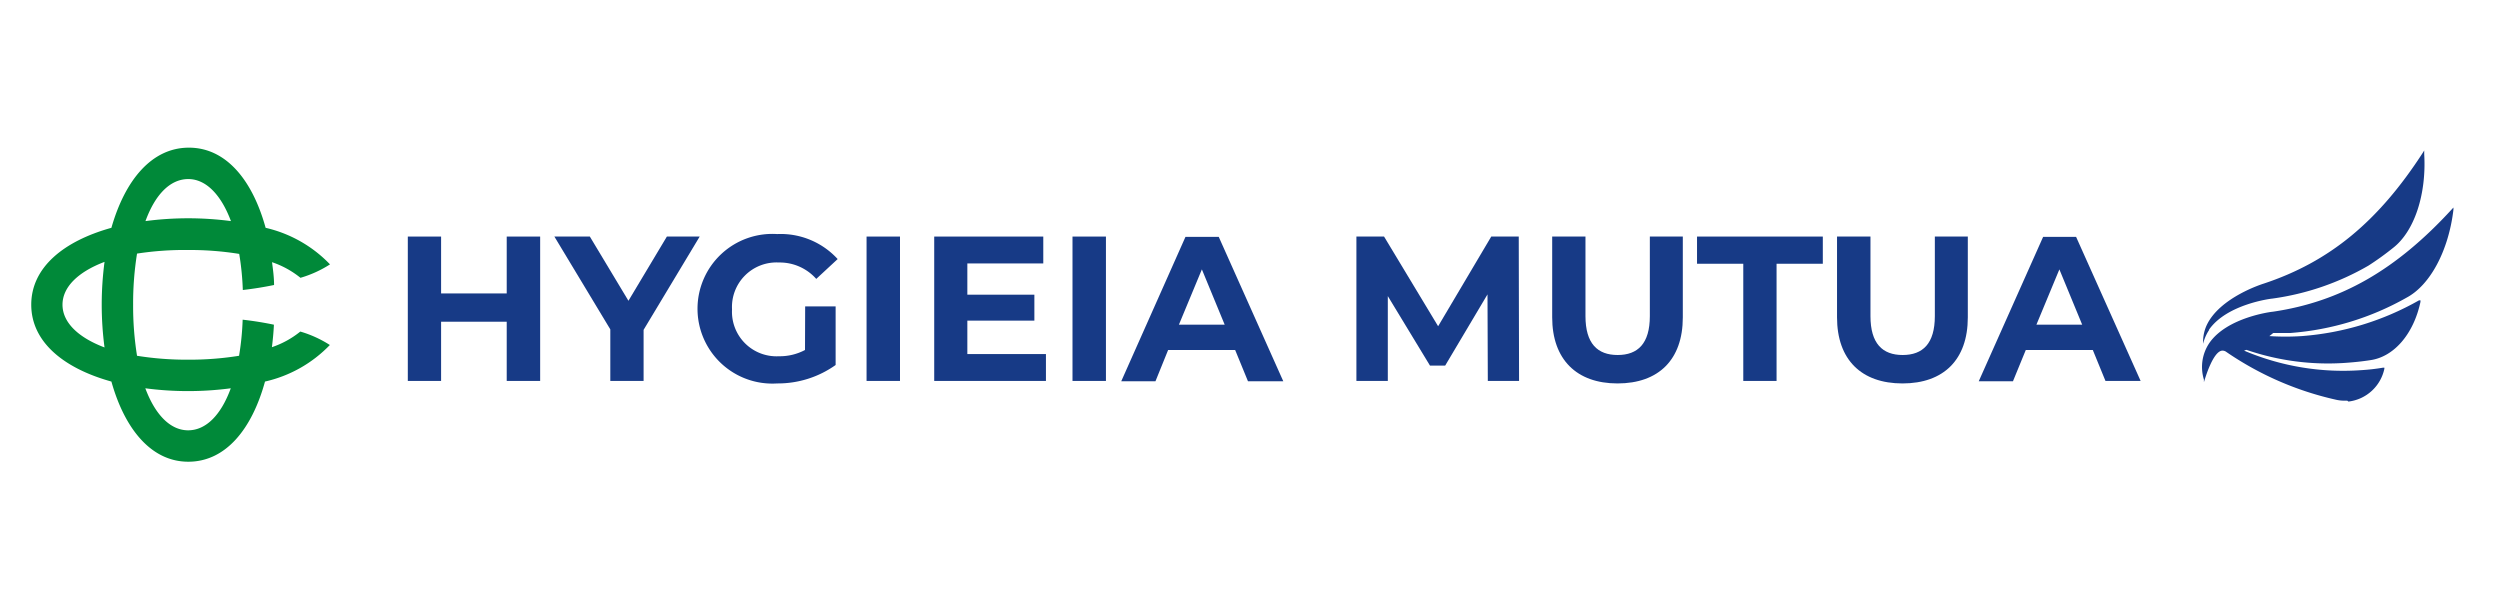
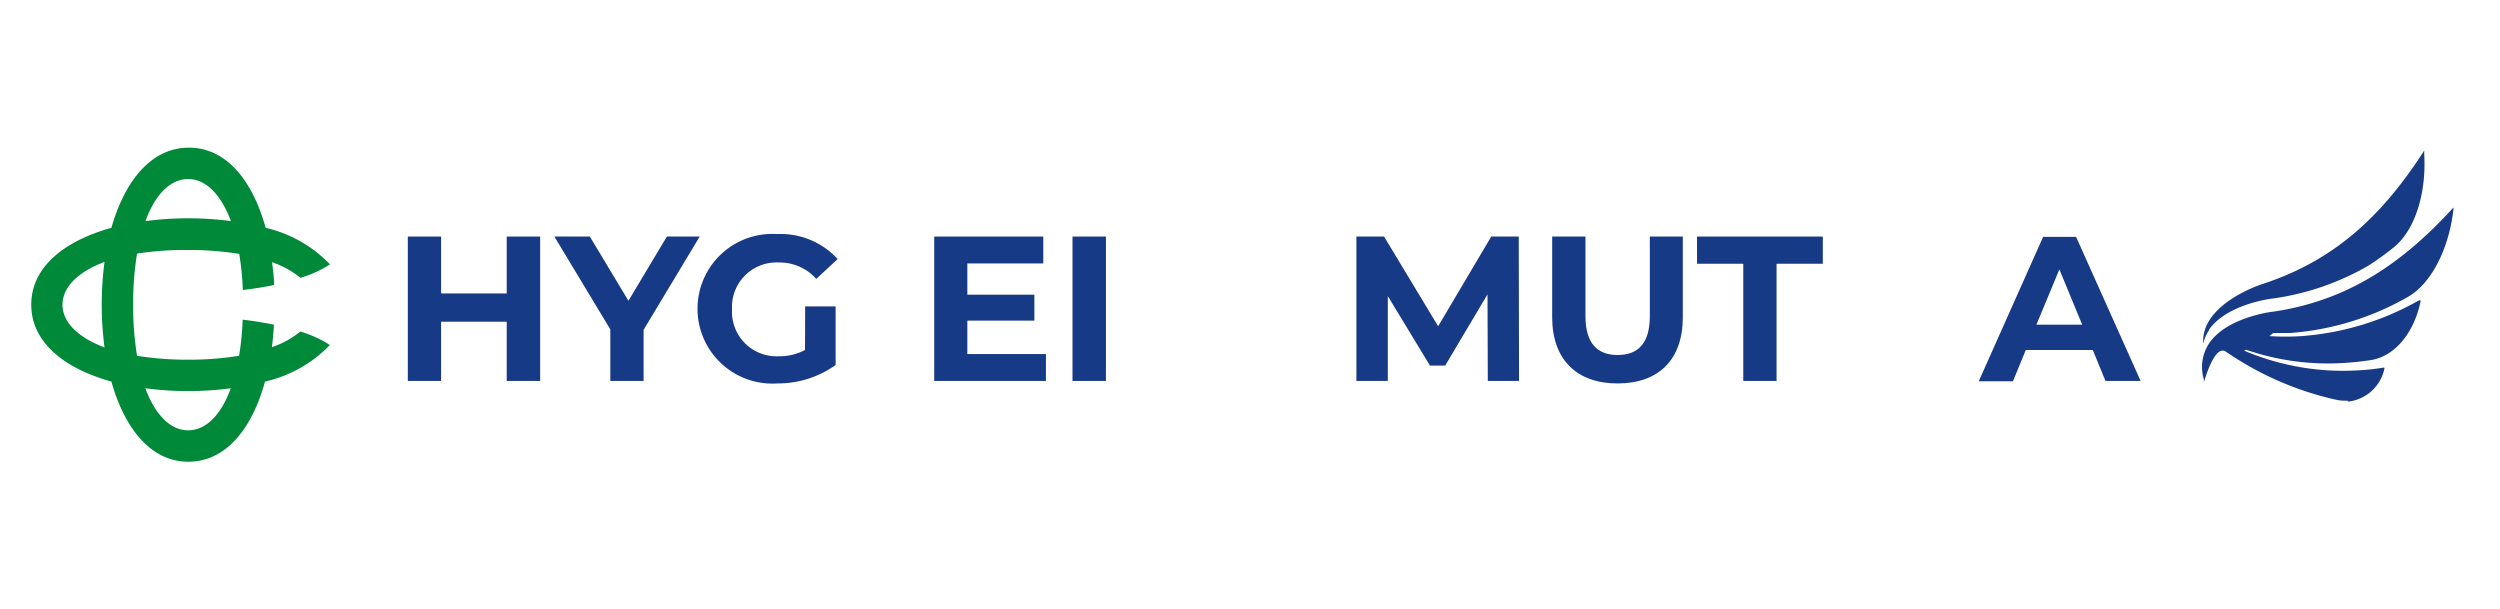
<svg xmlns="http://www.w3.org/2000/svg" id="Hygieia" viewBox="0 0 160 39">
  <defs>
    <style>.cls-1{fill:#008939;}.cls-2{fill:#173a86;}</style>
  </defs>
  <path class="cls-1" d="M17.4,22.24c.06-.48.11-1,.13-1.46-.62-.13-1.29-.24-2-.32a17.53,17.53,0,0,1-.23,2.31,19.92,19.92,0,0,1-3.26.25,20,20,0,0,1-3.27-.25,20.14,20.14,0,0,1-.25-3.27,20.14,20.14,0,0,1,.25-3.27A20,20,0,0,1,12.05,16a19.92,19.92,0,0,1,3.26.25,17.53,17.53,0,0,1,.23,2.31c.7-.08,1.37-.19,2-.32,0-.5-.07-1-.13-1.46a5.87,5.87,0,0,1,1.82,1,7.26,7.26,0,0,0,1.89-.86A8.29,8.29,0,0,0,17,14.58c-.84-3.05-2.53-5.13-4.91-5.13S8,11.53,7.13,14.58C4.07,15.43,2,17.12,2,19.5s2.07,4.07,5.13,4.92c.84,3,2.53,5.13,4.92,5.13s4.07-2.08,4.91-5.13a8.29,8.29,0,0,0,4.15-2.34,7.26,7.26,0,0,0-1.89-.86,5.87,5.87,0,0,1-1.82,1M12.05,11.46c1.13,0,2.1,1,2.73,2.69a20.87,20.87,0,0,0-5.47,0c.63-1.73,1.6-2.69,2.74-2.69M6.7,22.24C5,21.6,4,20.63,4,19.5s1-2.1,2.69-2.74a20.94,20.94,0,0,0,0,5.48m5.35,5.3c-1.14,0-2.11-1-2.74-2.69a20.87,20.87,0,0,0,5.47,0c-.63,1.73-1.6,2.69-2.73,2.69" />
  <polygon class="cls-2" points="34.57 15.14 34.57 24.38 32.43 24.38 32.43 20.59 28.23 20.59 28.23 24.38 26.1 24.38 26.1 15.14 28.23 15.14 28.23 18.78 32.43 18.78 32.43 15.14 34.57 15.14" />
  <polygon class="cls-2" points="41.19 21.11 41.19 24.38 39.06 24.38 39.06 21.08 35.48 15.14 37.75 15.14 40.22 19.25 42.68 15.14 44.78 15.14 41.19 21.11" />
  <path class="cls-2" d="M51.53,19.61h1.95v3.75a6.37,6.37,0,0,1-3.74,1.18,4.79,4.79,0,1,1,0-9.56,4.94,4.94,0,0,1,3.87,1.6l-1.37,1.27a3.12,3.12,0,0,0-2.39-1.05,2.85,2.85,0,0,0-3,3,2.85,2.85,0,0,0,3,3,3.45,3.45,0,0,0,1.67-.4Z" />
-   <rect class="cls-2" x="55.46" y="15.14" width="2.14" height="9.24" />
  <polygon class="cls-2" points="66.94 22.66 66.94 24.38 59.79 24.38 59.79 15.14 66.77 15.14 66.77 16.86 61.91 16.86 61.91 18.86 66.2 18.86 66.2 20.52 61.91 20.52 61.91 22.66 66.94 22.66" />
  <rect class="cls-2" x="68.64" y="15.14" width="2.14" height="9.24" />
-   <path class="cls-2" d="M79.05,22.4H74.76l-.81,2H71.76l4.11-9.24H78l4.13,9.24H79.87Zm-.67-1.62-1.46-3.54-1.47,3.54Z" />
  <polygon class="cls-2" points="95.22 24.38 95.2 18.84 92.49 23.4 91.52 23.4 88.82 18.95 88.82 24.38 86.81 24.38 86.81 15.14 88.58 15.14 92.04 20.88 95.44 15.14 97.2 15.14 97.22 24.38 95.22 24.38" />
  <path class="cls-2" d="M99.34,20.31V15.14h2.13v5.09c0,1.76.77,2.49,2.06,2.49s2.06-.73,2.06-2.49V15.14h2.11v5.17c0,2.72-1.56,4.23-4.18,4.23S99.34,23,99.34,20.31" />
  <polygon class="cls-2" points="111.57 16.88 108.61 16.88 108.61 15.14 116.66 15.14 116.66 16.88 113.7 16.88 113.7 24.38 111.57 24.38 111.57 16.88" />
-   <path class="cls-2" d="M117.57,20.31V15.14h2.14v5.09c0,1.76.77,2.49,2.06,2.49s2.06-.73,2.06-2.49V15.14h2.11v5.17c0,2.72-1.56,4.23-4.18,4.23s-4.19-1.51-4.19-4.23" />
  <path class="cls-2" d="M133.94,22.4h-4.29l-.82,2h-2.19l4.12-9.24h2.11L137,24.38h-2.25Zm-.68-1.62-1.46-3.54-1.47,3.54Z" />
  <path class="cls-2" d="M150.22,25.64a2.54,2.54,0,0,1-.77-.07,20.16,20.16,0,0,1-7-3.07.42.42,0,0,0-.21-.06c-.6,0-1.13,1.84-1.14,1.86l-.05.16,0-.17a2.74,2.74,0,0,1,.35-2.34c1.14-1.65,4-2,4.06-2,4.35-.64,7.89-2.67,11.46-6.56l.1-.11,0,.14c-.31,2.62-1.49,4.83-3,5.63a17.77,17.77,0,0,1-7.42,2.26c-.37,0-.74,0-1.11,0l-.25.2a15.9,15.9,0,0,0,2.07,0,17.87,17.87,0,0,0,7.51-2.29l.09,0,0,.1c-.44,2.06-1.7,3.52-3.21,3.73-.51.08-1,.13-1.54.17a16.09,16.09,0,0,1-6.39-.83l-.15.05a16.22,16.22,0,0,0,7.5,1.25,13,13,0,0,0,1.4-.16h.08l0,.07a2.67,2.67,0,0,1-2.3,2.1" />
  <path class="cls-2" d="M141.37,21.11c1.14-1.65,4-2,4.06-2A16.83,16.83,0,0,0,151.58,17a18.22,18.22,0,0,0,1.57-1.13c1.36-1.05,2.15-3.41,2-6V9.63l-.08.13c-2.87,4.44-6,7-10.19,8.39,0,0-2.82.86-3.66,2.68A2.55,2.55,0,0,0,141,22a2.72,2.72,0,0,1,.39-.89" />
</svg>